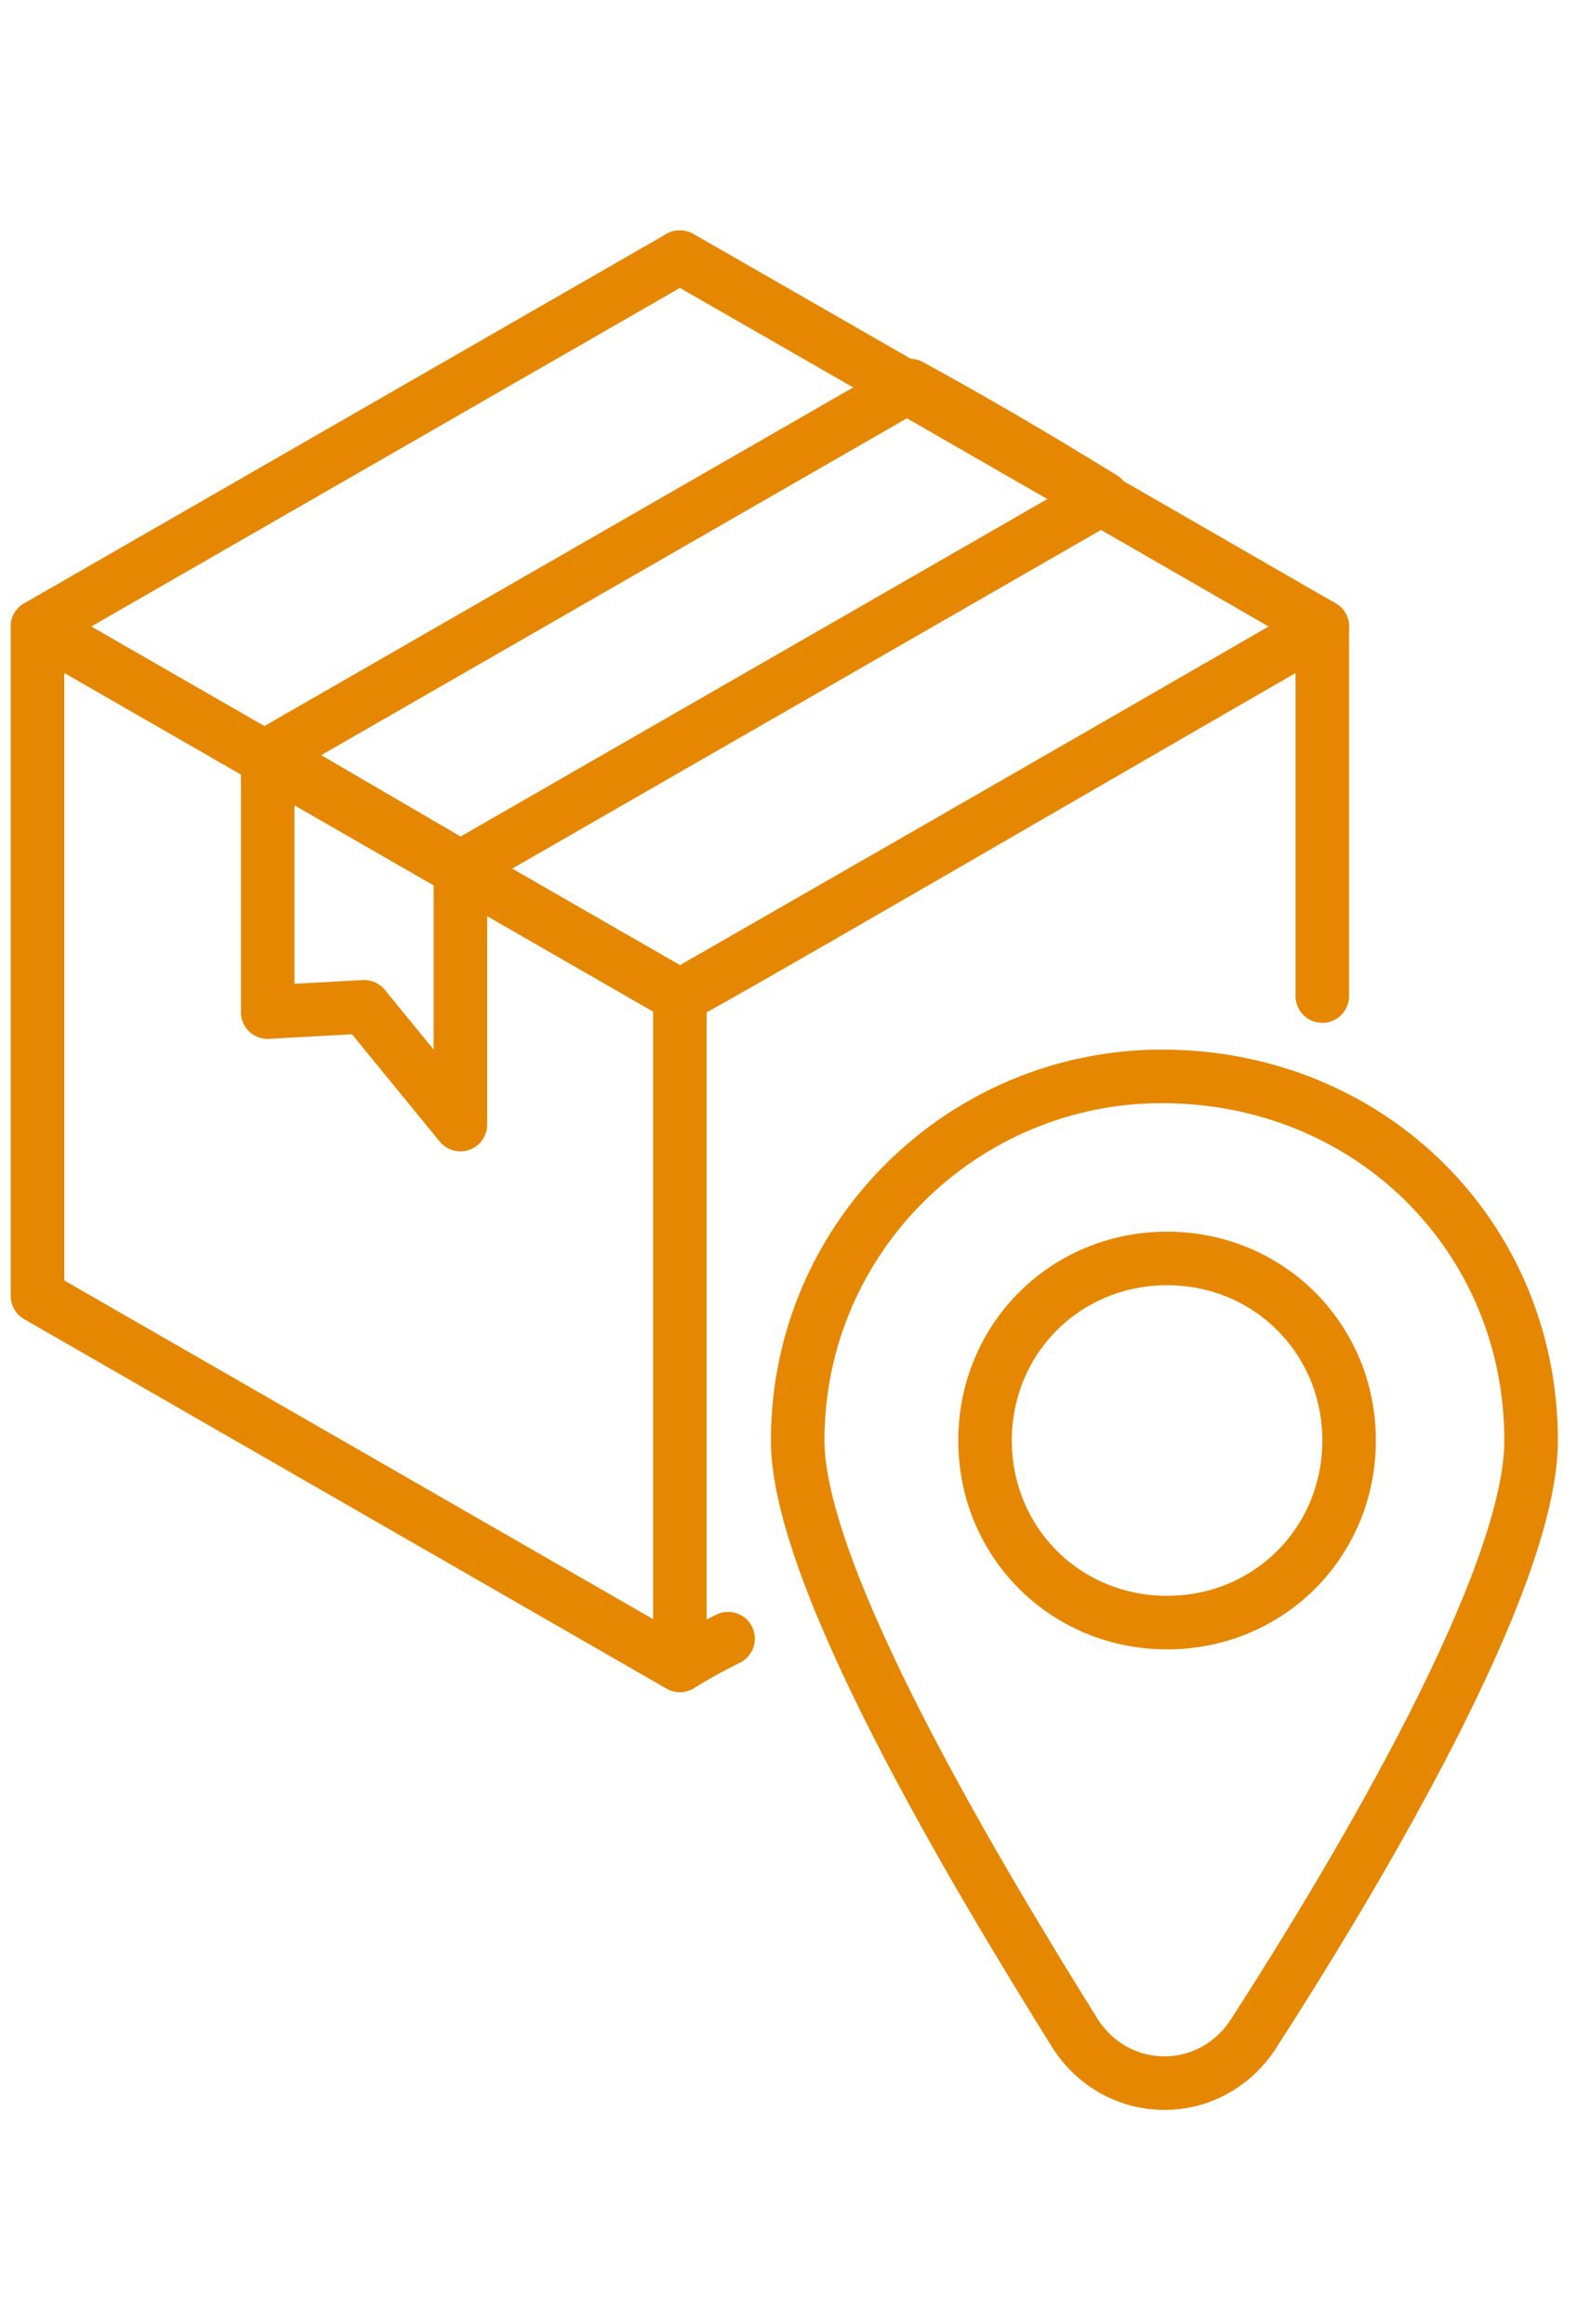
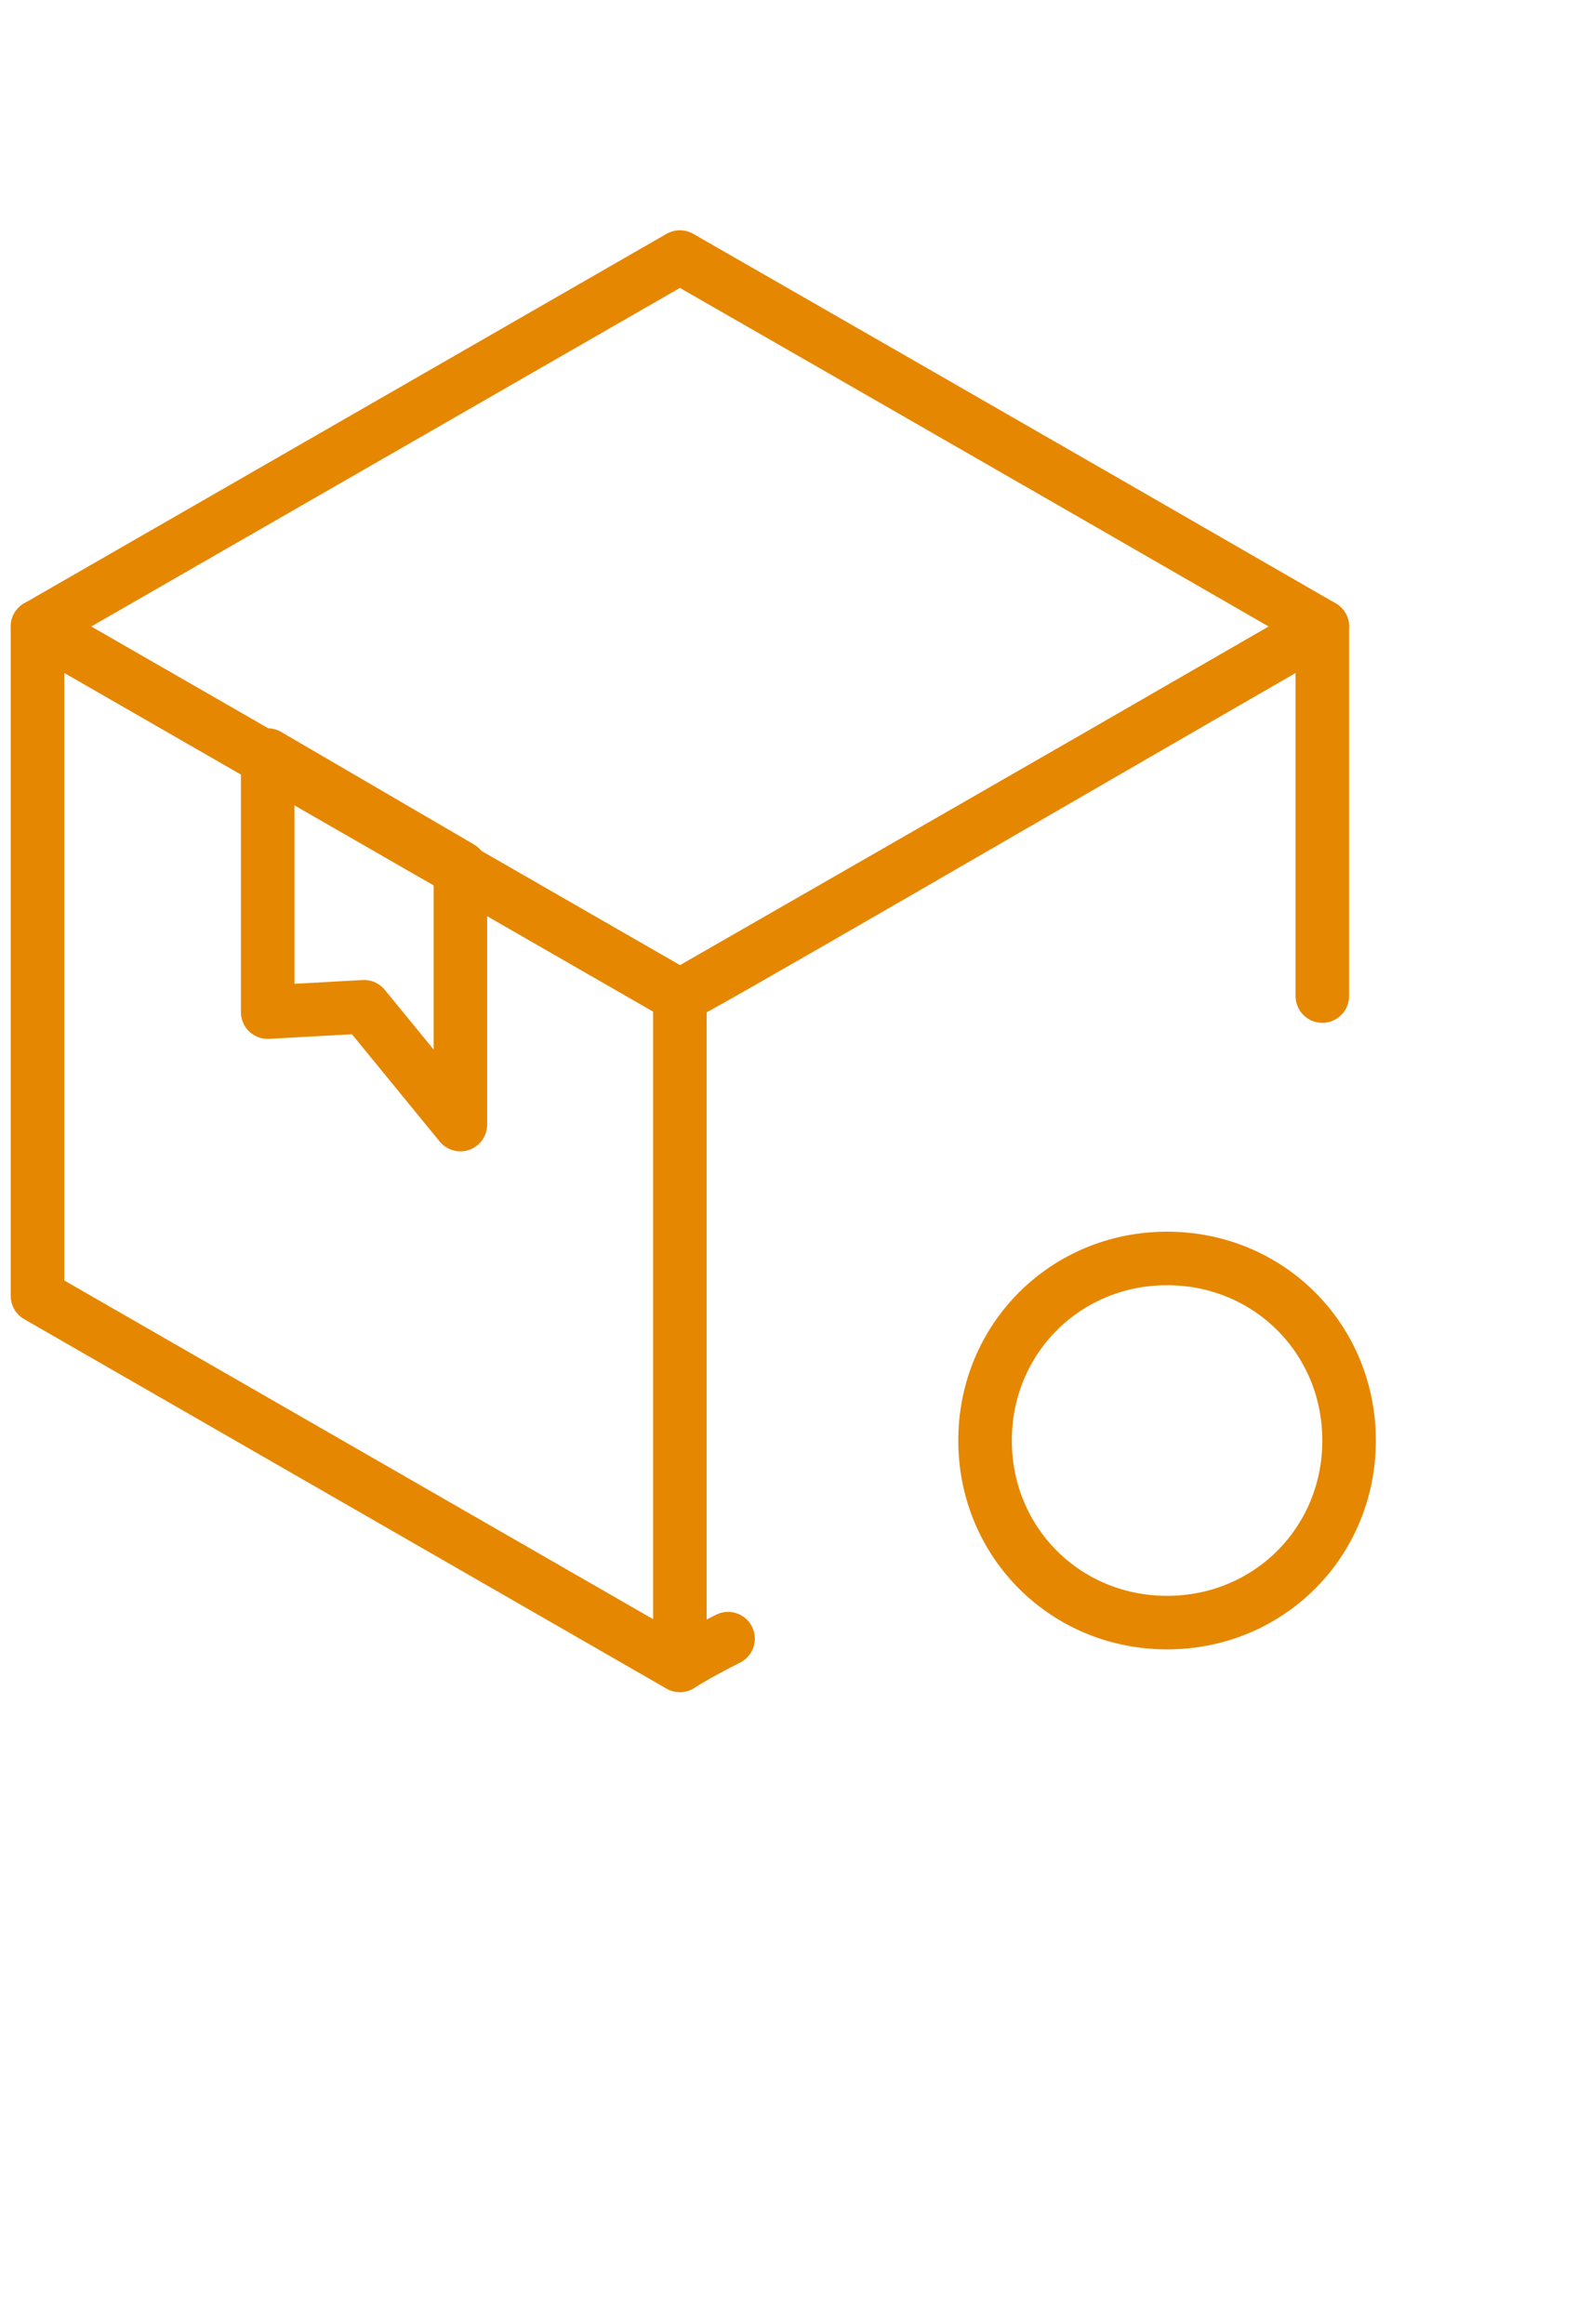
<svg xmlns="http://www.w3.org/2000/svg" version="1.1" id="Layer_1" x="0px" y="0px" width="29.7px" height="43.4px" viewBox="0 0 29.7 43.4" style="enable-background:new 0 0 29.7 43.4;" xml:space="preserve">
  <style type="text/css"> .st0{fill:none;stroke:#E68701;stroke-linecap:round;stroke-linejoin:round;stroke-miterlimit:10;} </style>
  <g>
    <g>
      <path class="st0" d="M24.7,11.7c-5.2-3-12-6.9-12-6.9l-12,6.9l12,6.9C12.8,18.6,19.5,14.7,24.7,11.7L24.7,11.7z" />
-       <path class="st0" d="M17,7.2L5,14.1l3.6,2.1l12-6.9C19.3,8.5,18.1,7.8,17,7.2z" />
      <polygon class="st0" points="8.6,16.2 8.6,21 6.8,18.8 5,18.9 5,14.1 " />
      <path class="st0" d="M24.7,18.6v-6.9c-5.2,3-12,6.9-12,6.9l-12-6.9v12.5l12,6.9l0,0V18.6v12.5c0,0,0.3-0.2,0.9-0.5" />
    </g>
    <g>
-       <path class="st0" d="M28.6,26.9c0,2.6-3.2,8-5.2,11.1c-0.8,1.2-2.5,1.2-3.3,0c-2-3.2-5.2-8.6-5.2-11.1c0-3.8,3.1-6.8,6.8-6.8 C25.6,20.1,28.6,23.1,28.6,26.9z" />
      <path class="st0" d="M25.2,26.9c0,1.9-1.5,3.4-3.4,3.4c-1.9,0-3.4-1.5-3.4-3.4s1.5-3.4,3.4-3.4C23.7,23.5,25.2,25,25.2,26.9z" />
    </g>
  </g>
</svg>